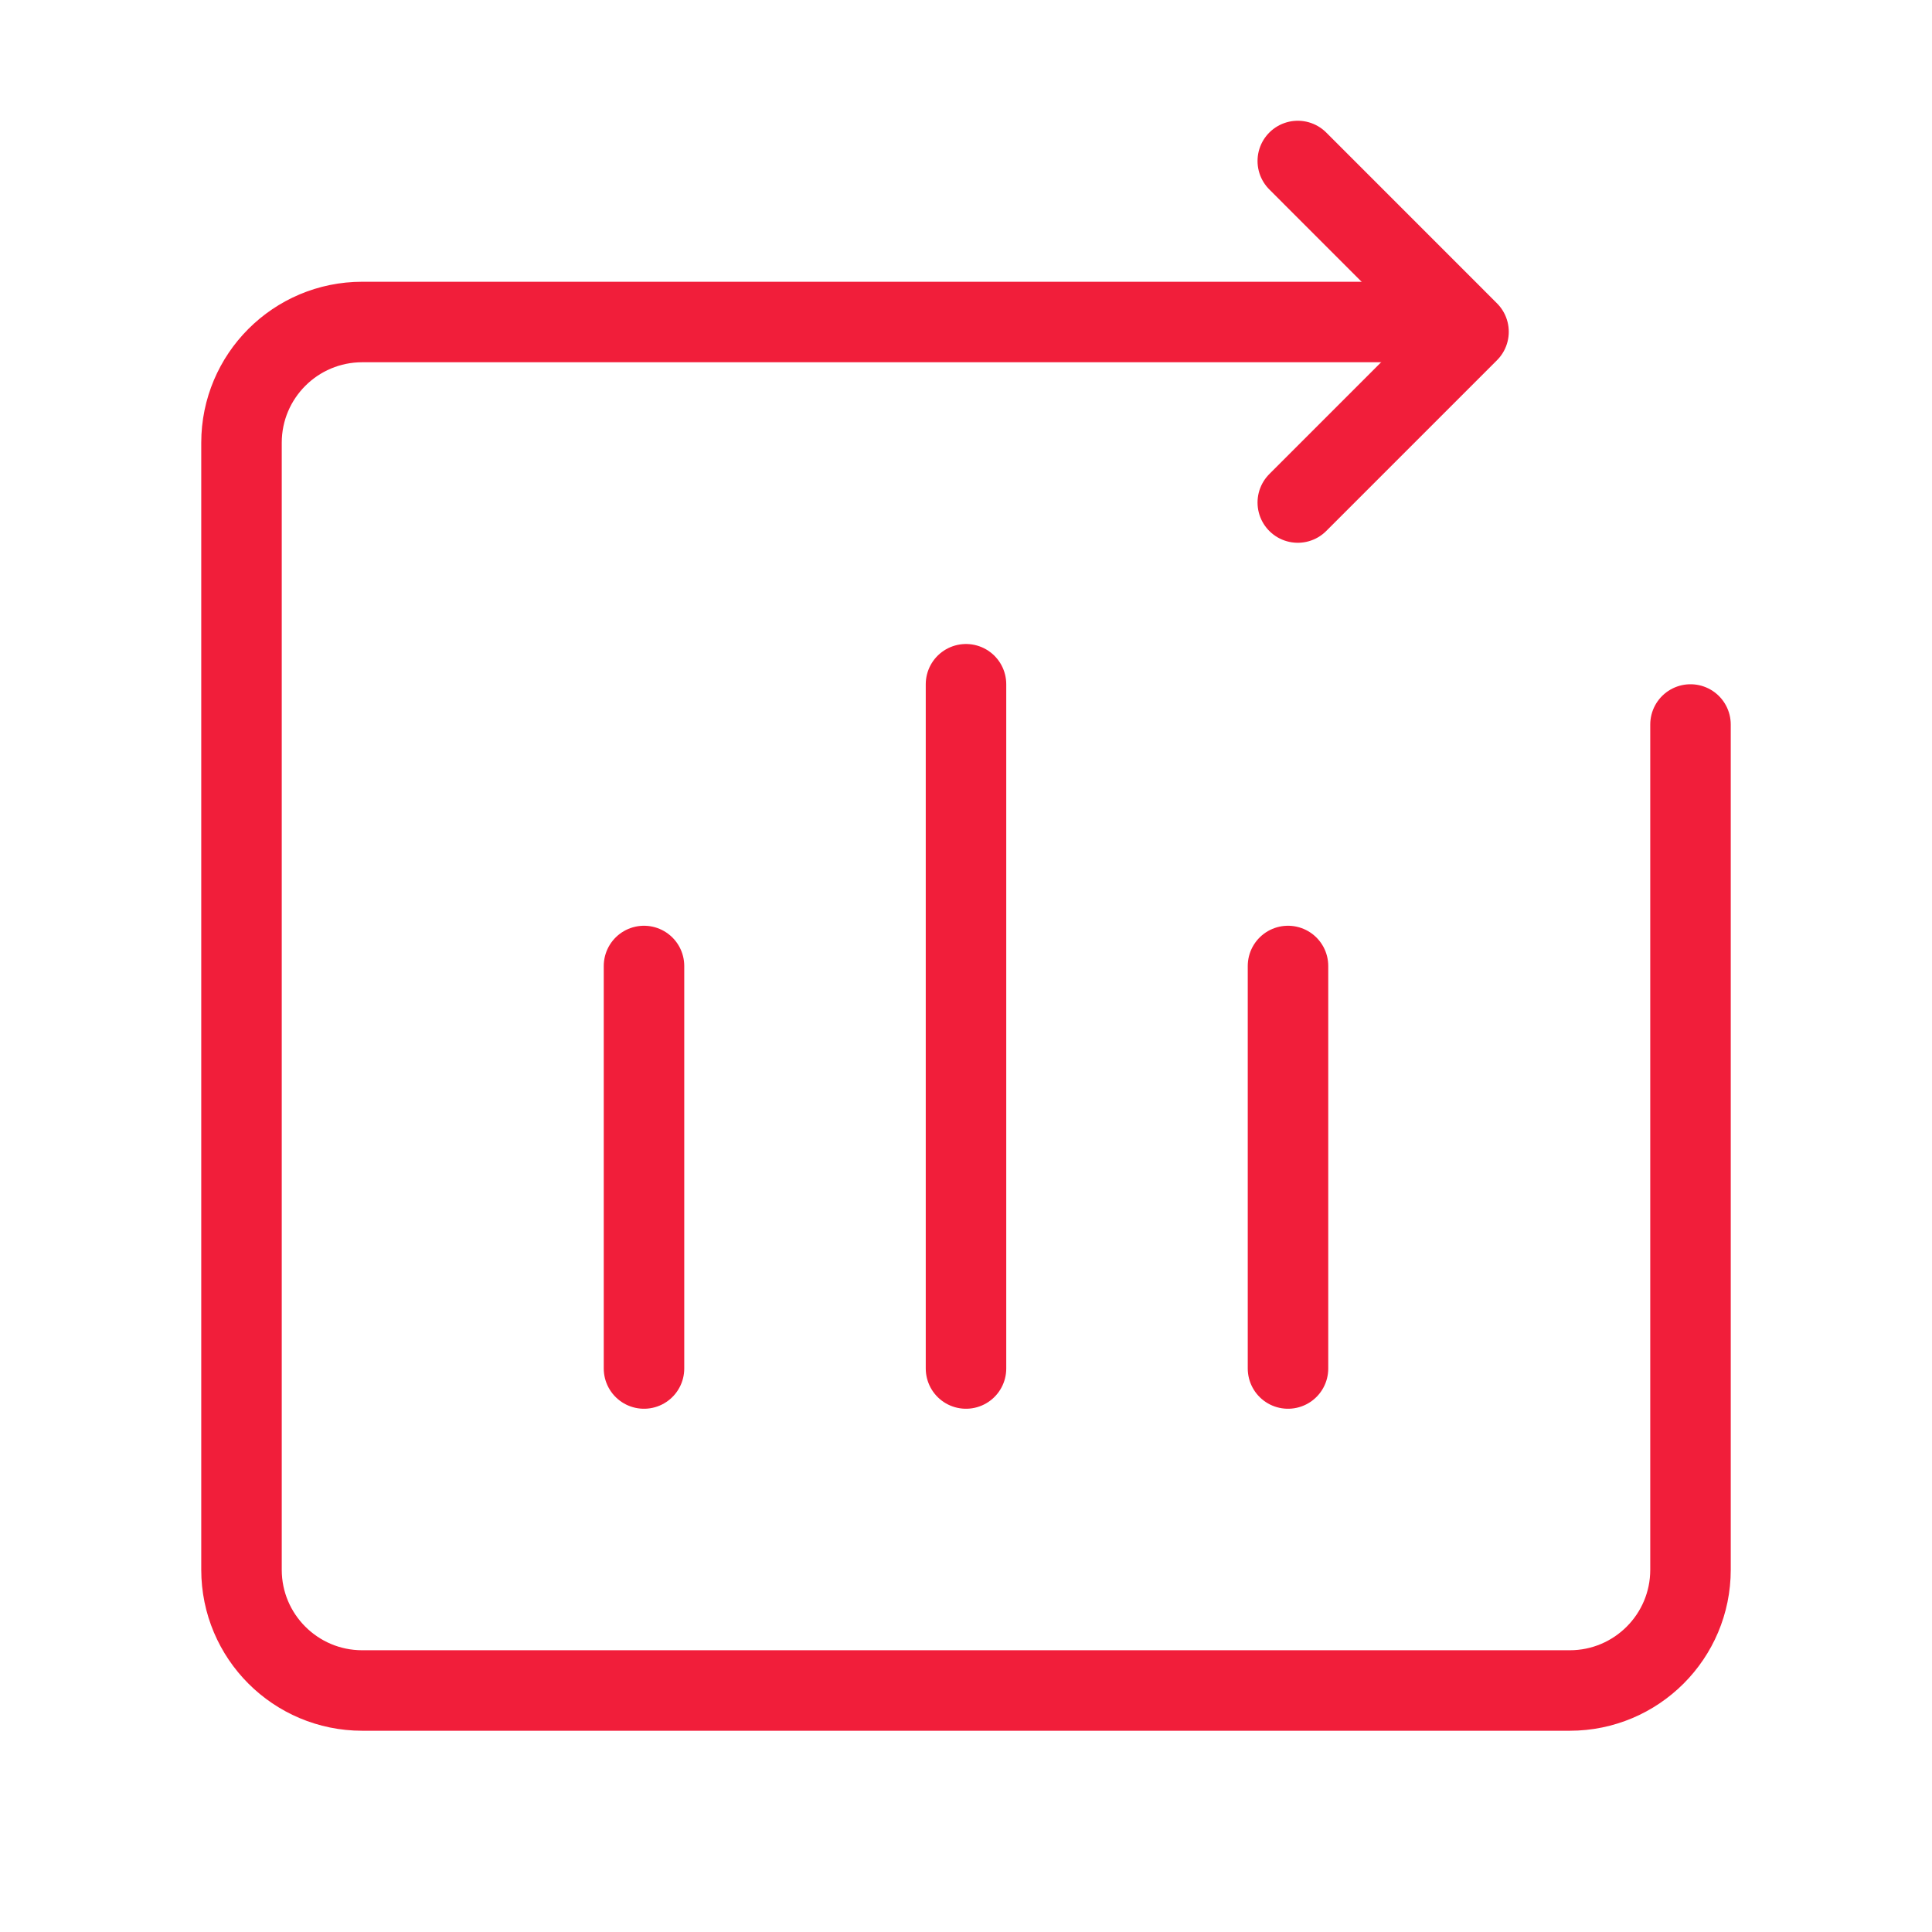
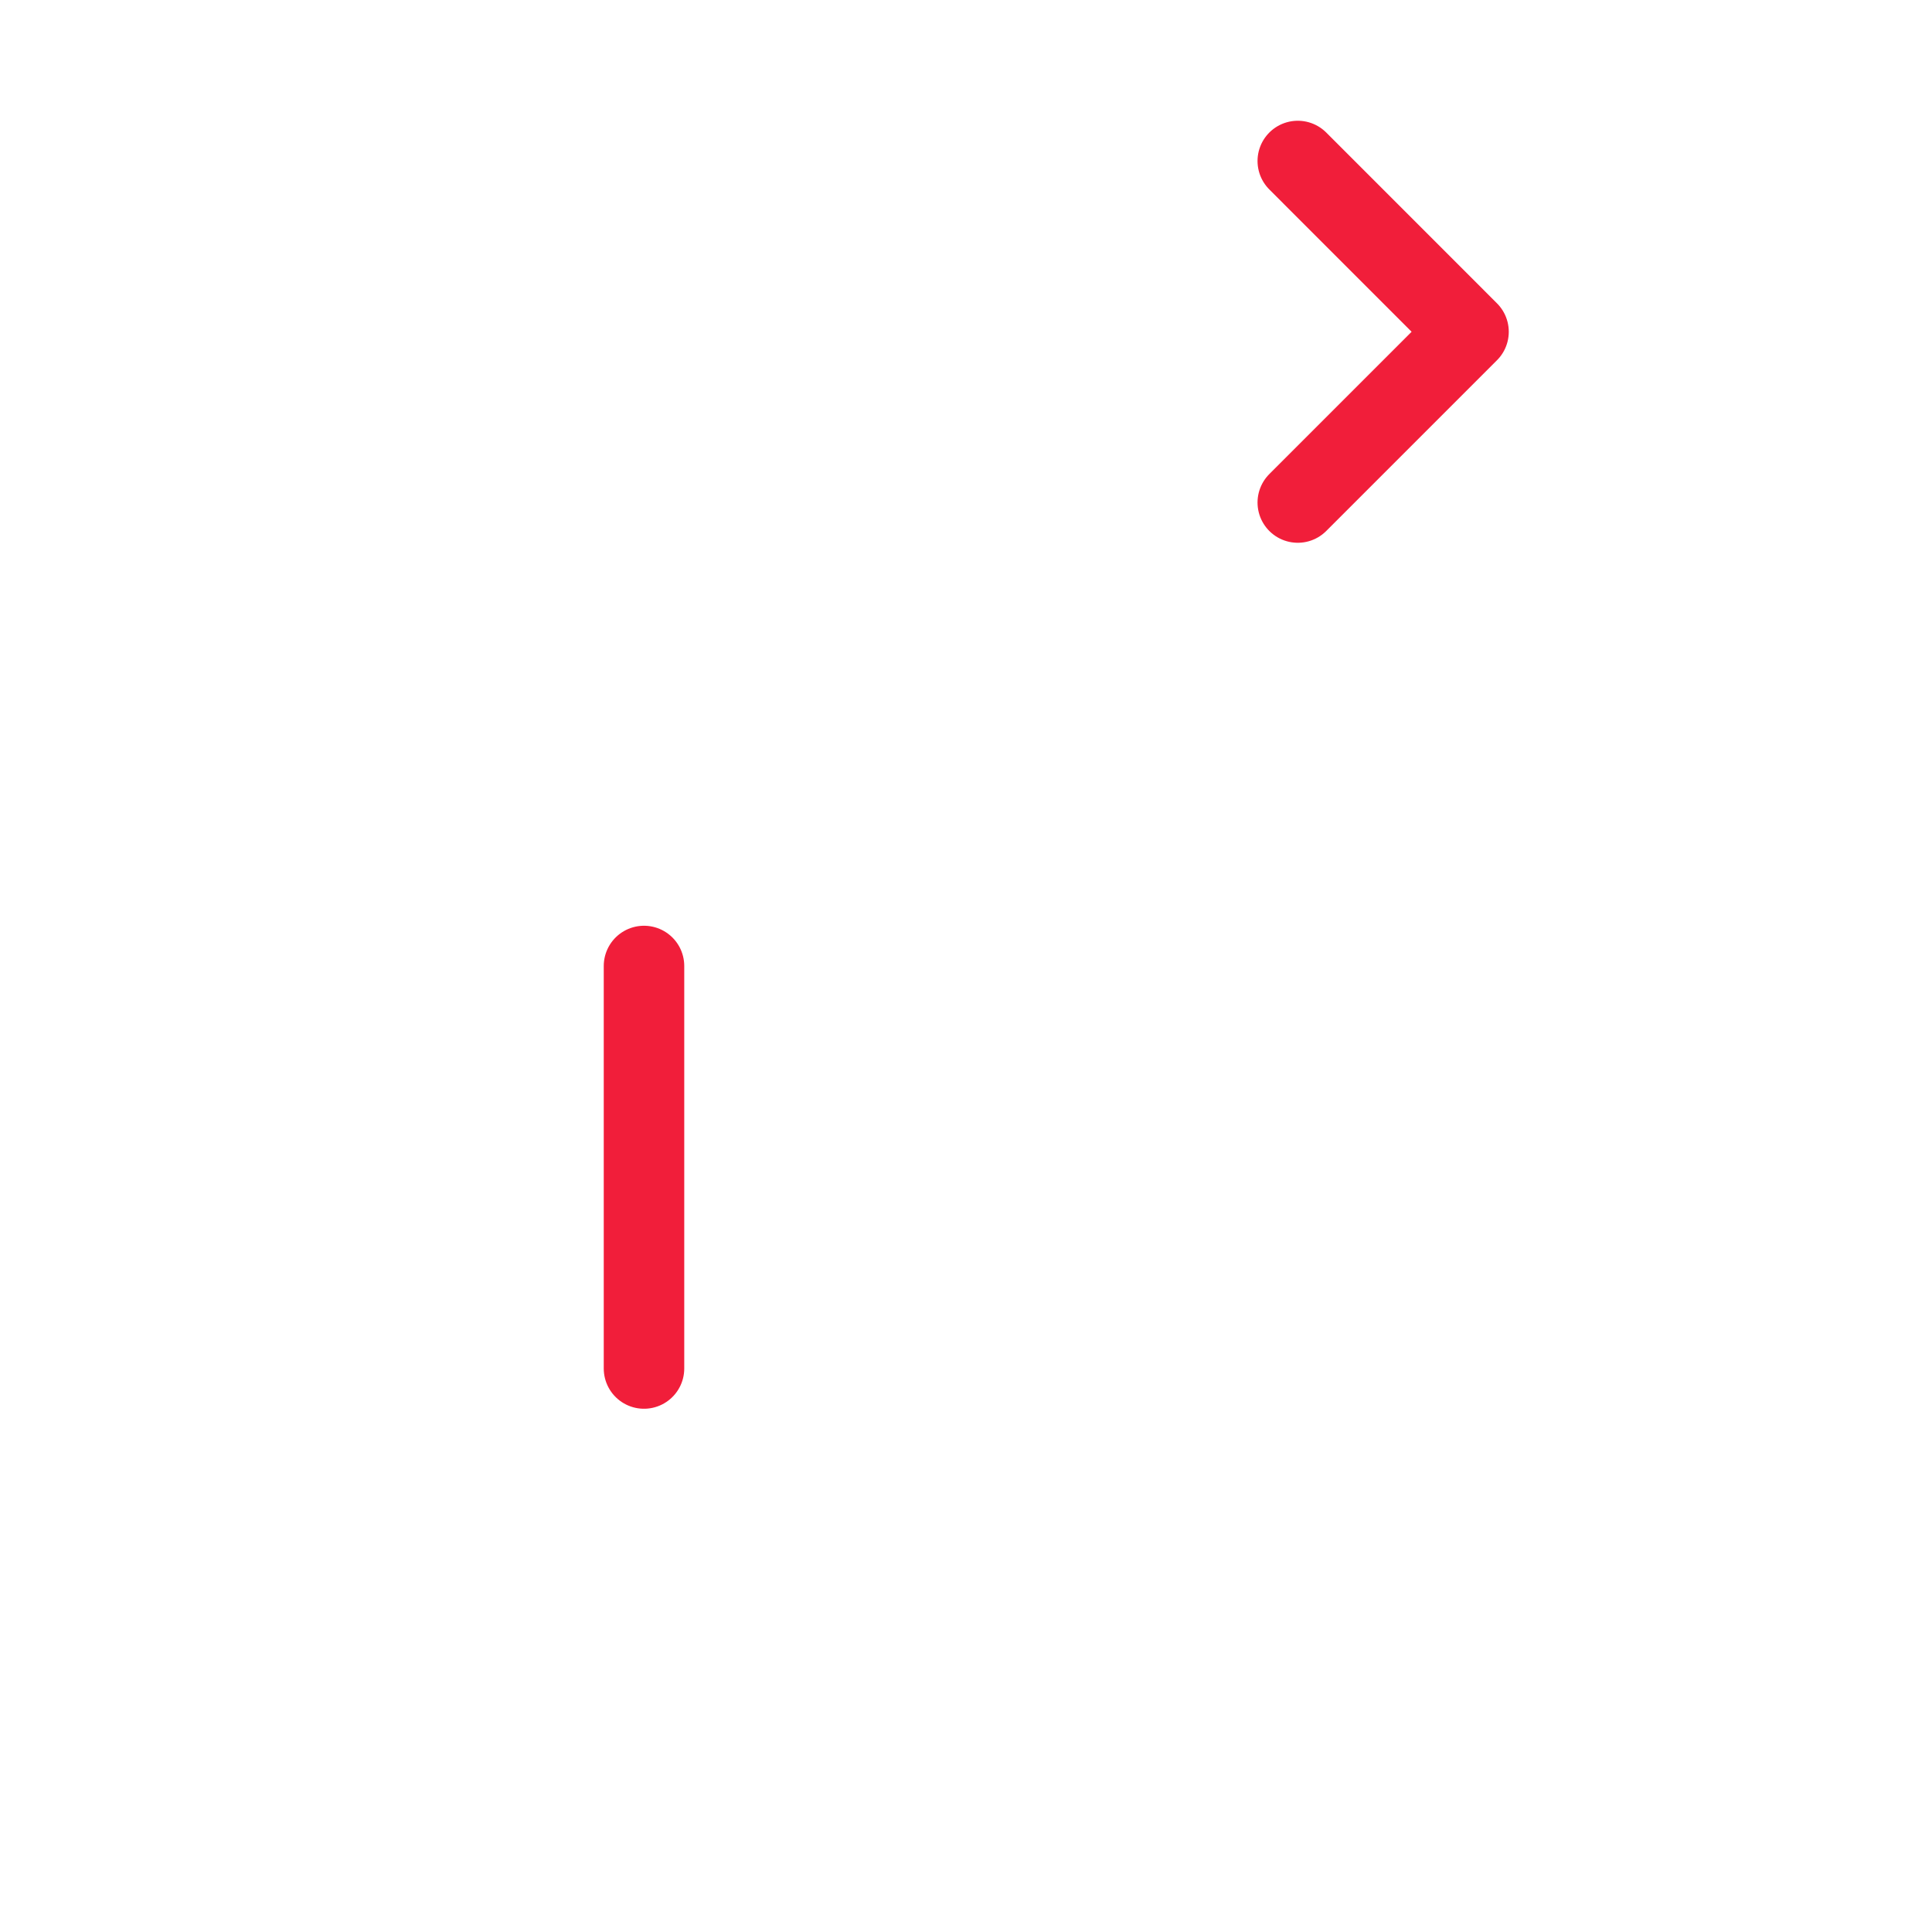
<svg xmlns="http://www.w3.org/2000/svg" width="40" height="40" viewBox="0 0 48 48" fill="none">
-   <path d="M36 8H9C7.343 8 6 9.343 6 11V39C6 40.657 7.343 42 9 42H39C40.657 42 42 40.657 42 39V25V18" stroke="#f11e3a" stroke-width="2" stroke-linecap="round" stroke-linejoin="round" />
  <path d="M32.243 12.485L36.485 8.243L32.243 4" stroke="#f11e3a" stroke-width="2" stroke-linecap="round" stroke-linejoin="round" />
-   <path d="M24 17V34" stroke="#f11e3a" stroke-width="2" stroke-linecap="round" stroke-linejoin="round" />
-   <path d="M32 24V34" stroke="#f11e3a" stroke-width="2" stroke-linecap="round" stroke-linejoin="round" />
  <path d="M16 24V34" stroke="#f11e3a" stroke-width="2" stroke-linecap="round" stroke-linejoin="round" />
</svg>